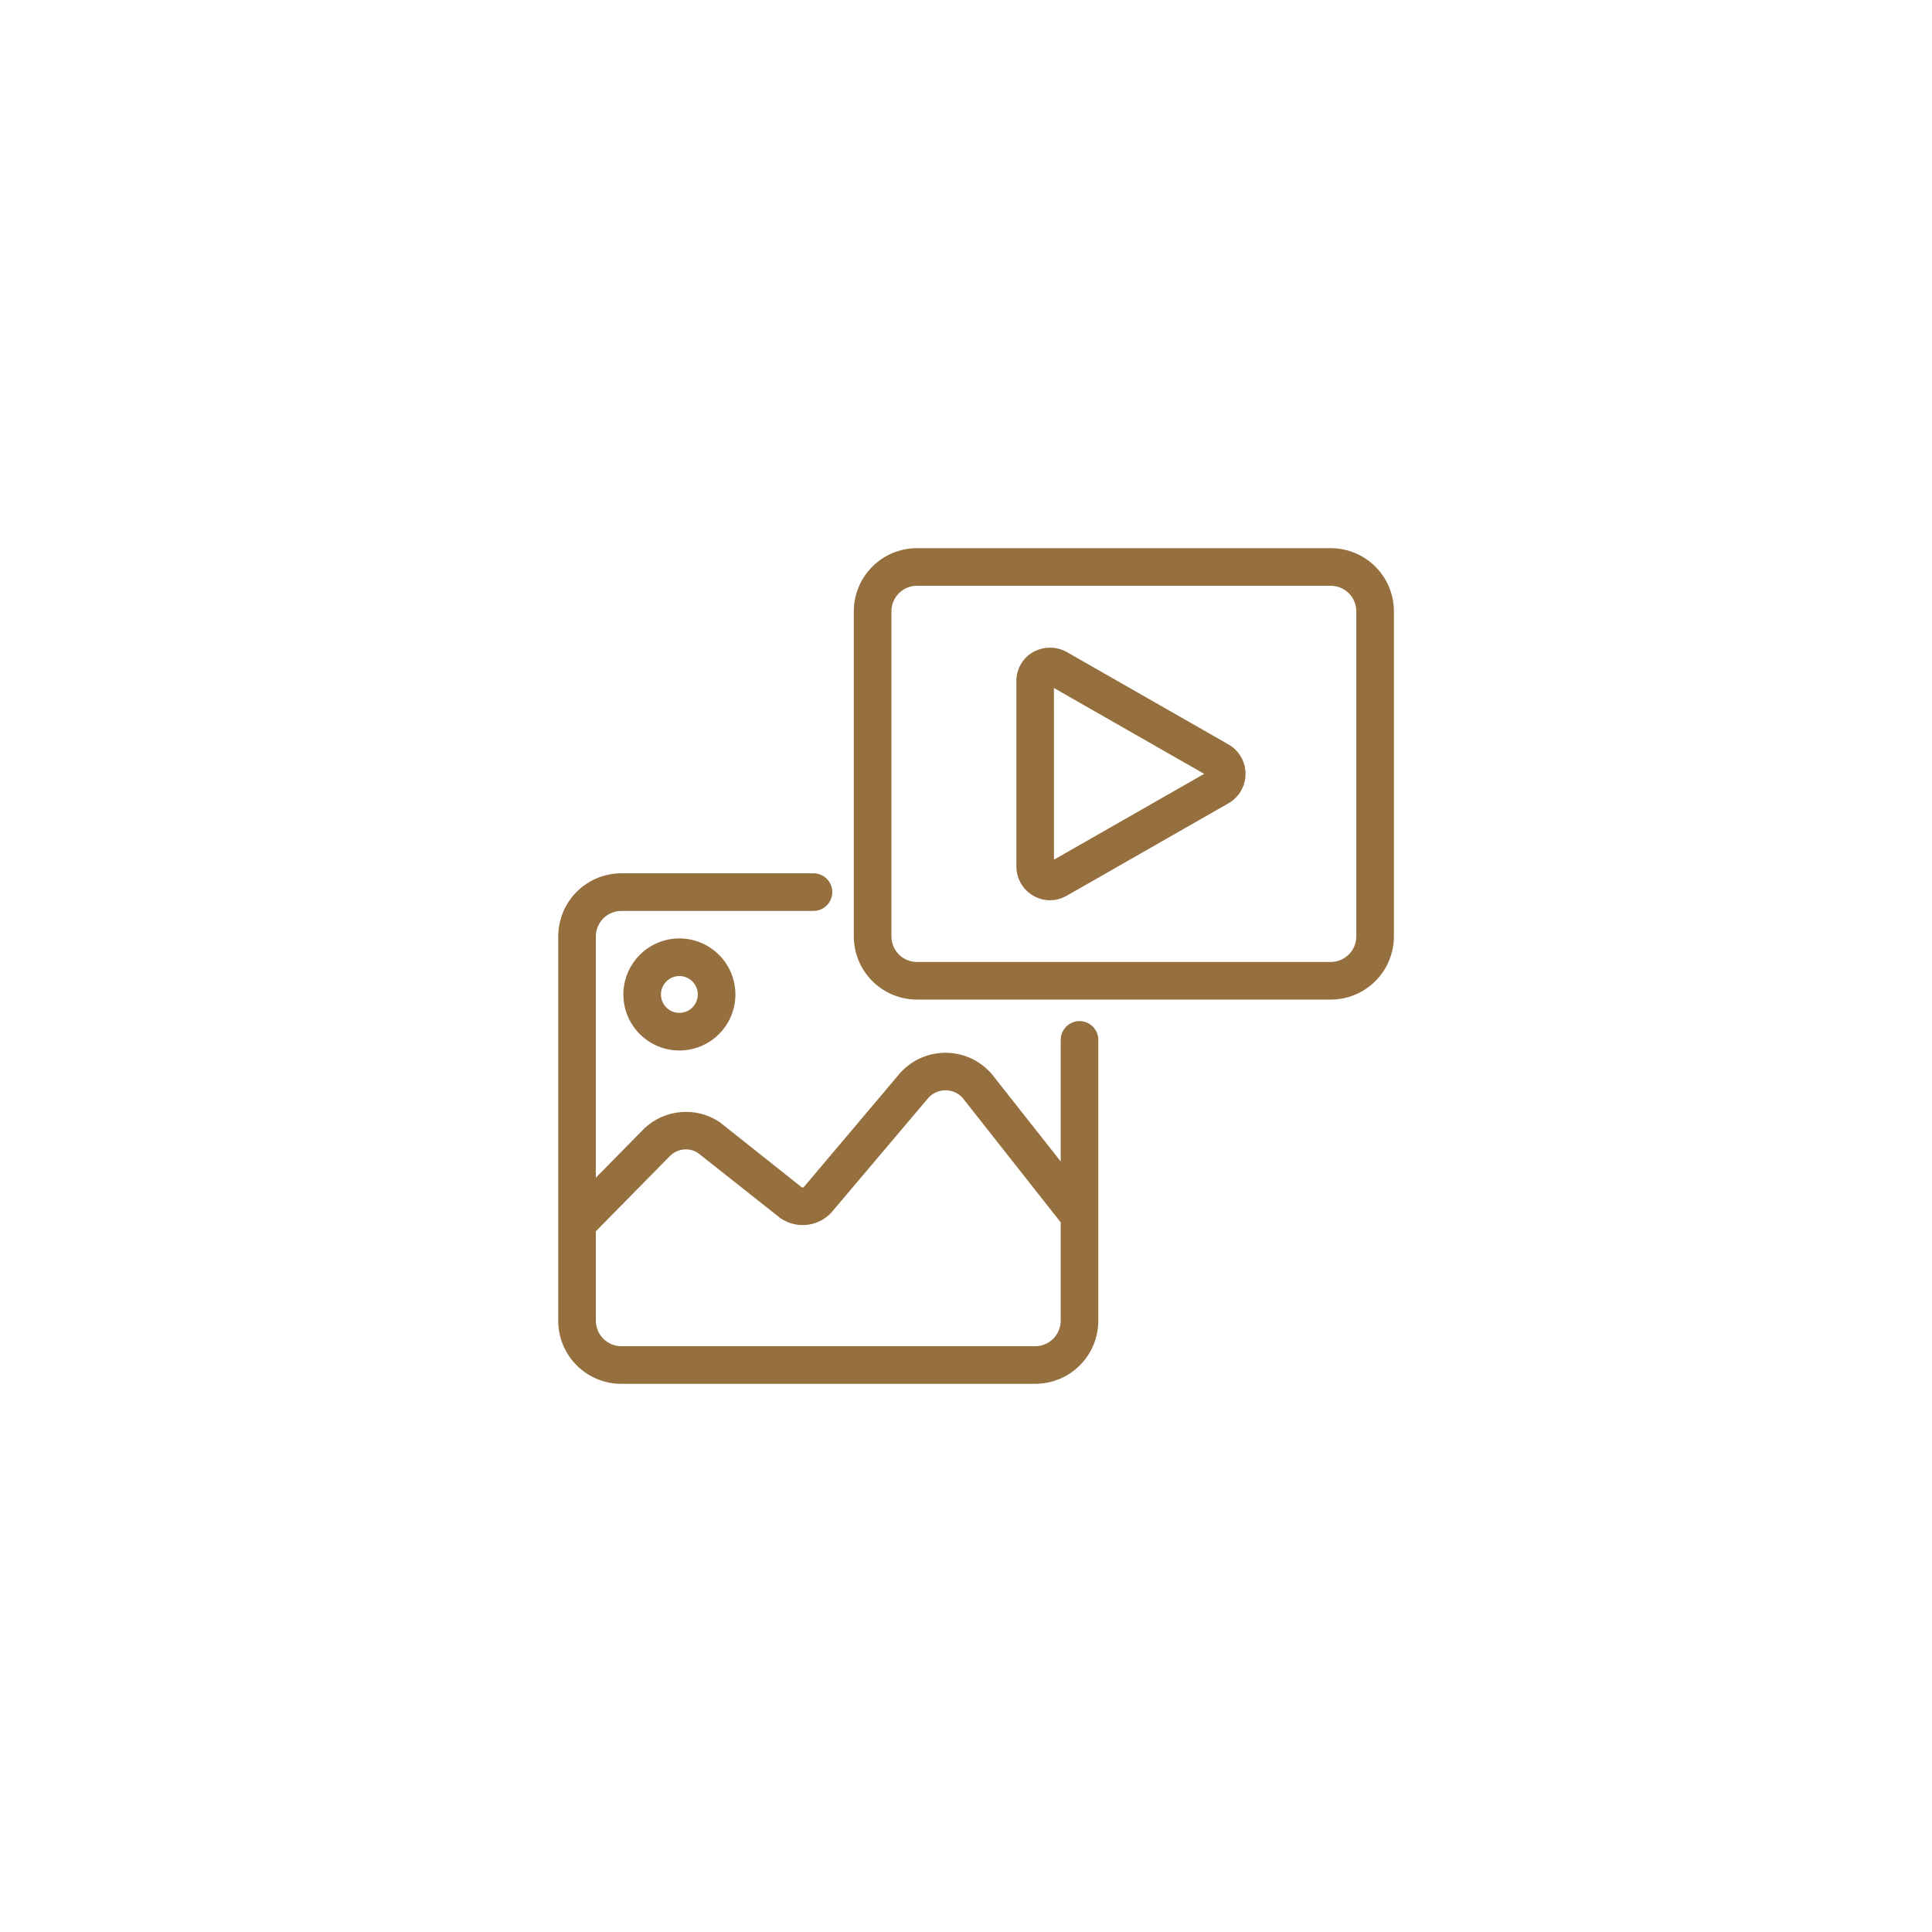
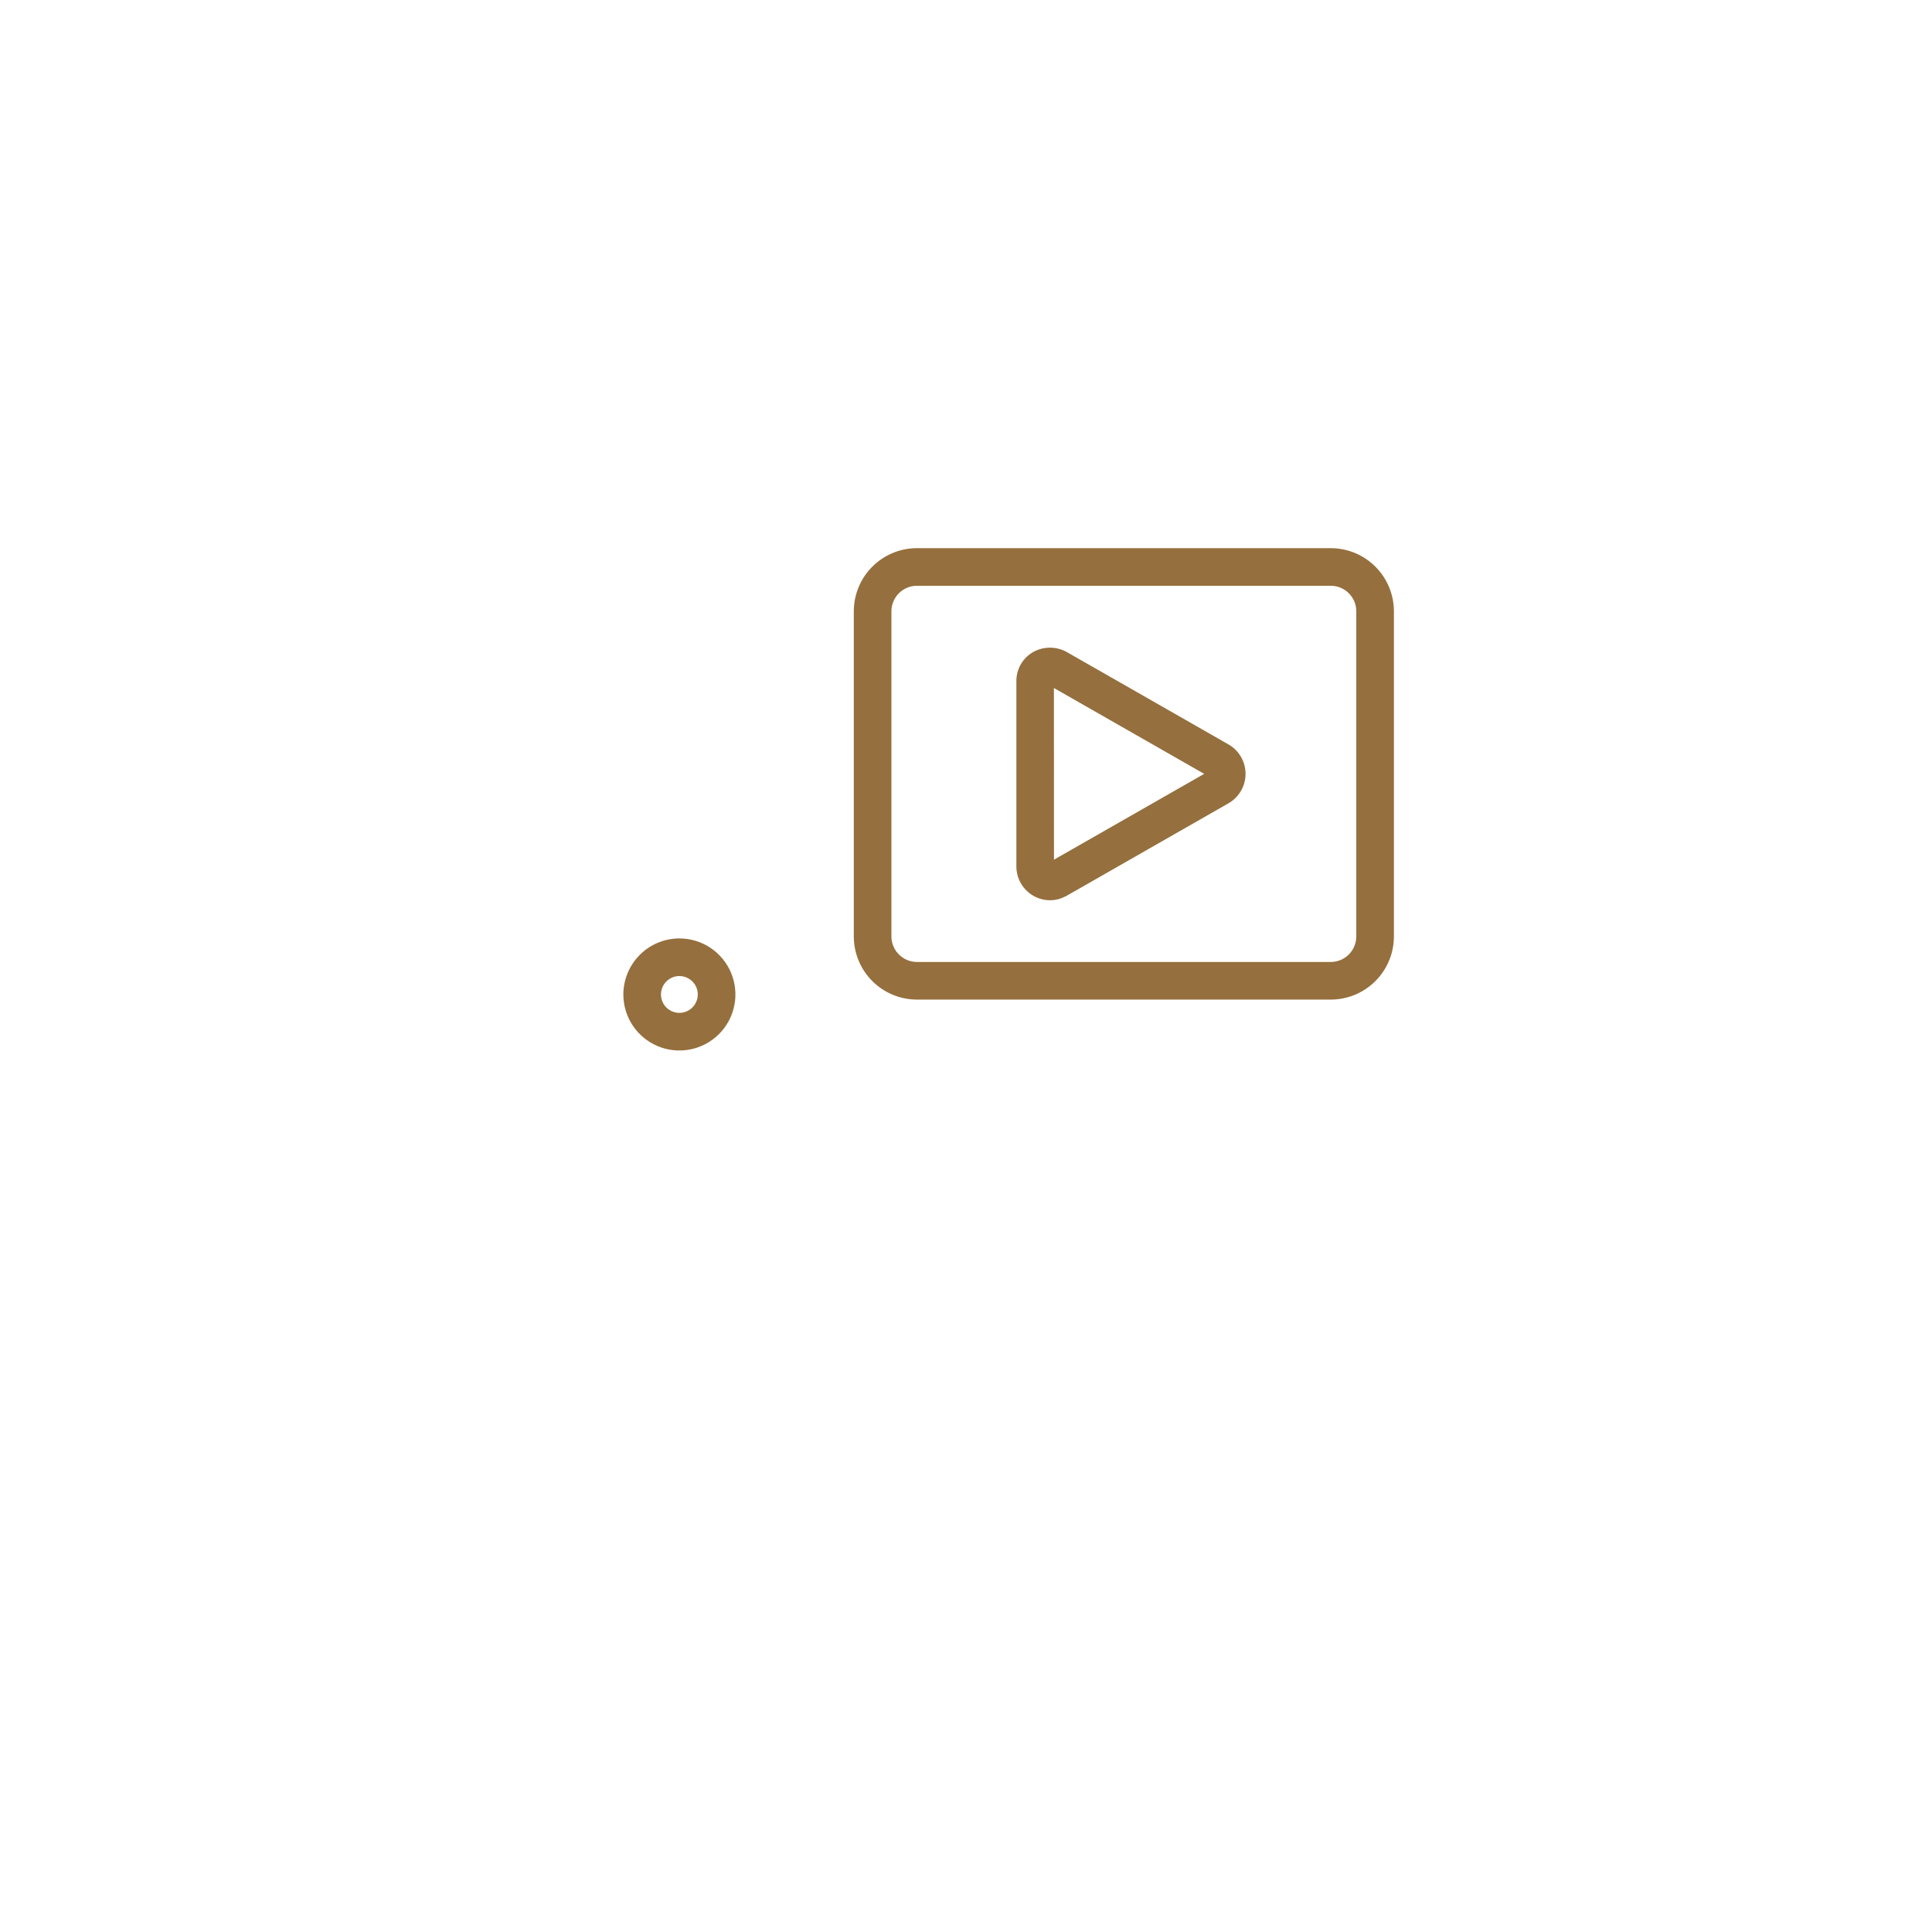
<svg xmlns="http://www.w3.org/2000/svg" width="192" height="192" viewBox="0 0 192 192" fill="none">
  <g filter="url(#filter0_d_2006_33)">
    <circle cx="96" cy="96" r="85" fill="white" fill-opacity="0.89" shape-rendering="crispEdges" />
  </g>
  <path d="M132.25 54.675L132.552 54.683C134.053 54.759 135.476 55.388 136.544 56.456C137.683 57.595 138.324 59.139 138.325 60.75V93.062L138.317 93.364C138.241 94.865 137.612 96.289 136.544 97.356C135.476 98.424 134.053 99.054 132.552 99.13L132.25 99.138H91.125C89.514 99.136 87.97 98.495 86.831 97.356C85.692 96.218 85.051 94.673 85.05 93.062V60.75L85.058 60.448C85.134 58.947 85.763 57.524 86.831 56.456C87.97 55.317 89.514 54.676 91.125 54.675H132.25ZM90.855 58.026C90.228 58.09 89.639 58.367 89.19 58.815C88.677 59.329 88.389 60.024 88.388 60.75V93.062L88.401 93.333C88.465 93.959 88.742 94.548 89.19 94.997C89.704 95.51 90.399 95.799 91.125 95.8H132.25L132.521 95.786C133.147 95.723 133.736 95.446 134.185 94.997C134.698 94.484 134.986 93.788 134.987 93.062V60.75L134.974 60.48C134.911 59.853 134.634 59.264 134.185 58.815C133.736 58.367 133.147 58.09 132.521 58.026L132.25 58.013H91.125L90.855 58.026Z" fill="#956F3D" stroke="#956F3D" stroke-width="0.4" />
-   <path d="M93.863 108.152C93.496 108.167 93.135 108.262 92.809 108.432C92.482 108.601 92.197 108.841 91.975 109.134L91.968 109.143L82.686 120.114C82.111 120.86 81.272 121.357 80.342 121.504C79.409 121.651 78.454 121.434 77.676 120.898L77.664 120.891V120.89L69.451 114.393C68.995 114.107 68.456 113.981 67.92 114.035C67.382 114.089 66.877 114.322 66.485 114.695L66.484 114.694L59.013 122.284V131.249L59.026 131.52C59.09 132.146 59.367 132.735 59.816 133.184C60.329 133.697 61.026 133.985 61.751 133.987H102.874C103.6 133.985 104.296 133.697 104.809 133.184C105.321 132.671 105.61 131.975 105.612 131.25V121.405L95.814 108.976H95.814C95.57 108.705 95.271 108.491 94.936 108.349C94.598 108.205 94.231 108.138 93.863 108.152ZM108.95 131.25L108.942 131.549C108.908 132.245 108.755 132.93 108.488 133.575C108.183 134.312 107.735 134.982 107.171 135.546C106.607 136.11 105.937 136.558 105.2 136.863C104.555 137.13 103.87 137.283 103.174 137.317L102.875 137.325H61.75C60.952 137.325 60.162 137.169 59.425 136.863C58.688 136.558 58.018 136.11 57.454 135.546C56.89 134.982 56.442 134.312 56.137 133.575C55.831 132.838 55.675 132.048 55.675 131.25V93.062L55.683 92.764C55.717 92.068 55.87 91.382 56.137 90.737C56.442 90 56.89 89.331 57.454 88.767C58.018 88.203 58.688 87.754 59.425 87.449C60.162 87.144 60.952 86.987 61.75 86.987H80.844C81.286 86.987 81.71 87.164 82.023 87.477C82.336 87.79 82.513 88.214 82.513 88.656C82.513 89.099 82.336 89.523 82.023 89.836C81.71 90.149 81.286 90.325 80.844 90.325H61.751L61.48 90.339C60.854 90.403 60.265 90.68 59.816 91.129C59.303 91.642 59.015 92.338 59.013 93.064V117.527L64.148 112.31L64.152 112.306L64.279 112.438L64.291 112.45L64.153 112.306C65.111 111.391 66.352 110.831 67.671 110.718C68.907 110.611 70.144 110.903 71.199 111.548L71.408 111.682L71.415 111.687L71.421 111.691L79.603 118.19C79.685 118.22 79.773 118.225 79.856 118.201C79.946 118.176 80.025 118.121 80.08 118.046L80.084 118.04L80.089 118.034L89.356 107.062C89.889 106.384 90.566 105.831 91.337 105.444C92.11 105.056 92.96 104.845 93.825 104.824C94.69 104.804 95.55 104.976 96.341 105.327C97.033 105.634 97.658 106.072 98.182 106.616L98.4 106.855L98.405 106.862L105.612 115.999V103.343L105.621 103.179C105.66 102.797 105.829 102.439 106.103 102.165C106.415 101.853 106.838 101.676 107.28 101.675H107.282L107.446 101.684C107.828 101.722 108.186 101.891 108.46 102.165C108.772 102.478 108.949 102.901 108.95 103.343V131.25Z" fill="#956F3D" stroke="#956F3D" stroke-width="0.4" />
  <path d="M67.517 93.46L67.913 93.475C68.835 93.543 69.727 93.849 70.499 94.365C71.382 94.955 72.069 95.794 72.476 96.775C72.882 97.755 72.989 98.835 72.781 99.876C72.574 100.917 72.063 101.874 71.313 102.625C70.562 103.376 69.605 103.887 68.564 104.094C67.522 104.301 66.443 104.195 65.462 103.789C64.481 103.383 63.643 102.694 63.053 101.812C62.463 100.929 62.148 99.891 62.148 98.829V98.828L62.154 98.563C62.221 97.236 62.778 95.978 63.722 95.034C64.728 94.028 66.093 93.461 67.516 93.46H67.517ZM67.366 96.803C67.017 96.828 66.68 96.945 66.388 97.14C66.054 97.363 65.793 97.68 65.639 98.051C65.485 98.422 65.444 98.831 65.523 99.225C65.601 99.619 65.794 99.981 66.078 100.265C66.362 100.549 66.724 100.742 67.118 100.82C67.512 100.899 67.921 100.859 68.292 100.705C68.663 100.551 68.98 100.291 69.203 99.957C69.426 99.623 69.546 99.231 69.546 98.829L69.536 98.628C69.49 98.163 69.284 97.727 68.951 97.394C68.571 97.013 68.054 96.799 67.516 96.798L67.366 96.803ZM104.336 64.561C104.815 64.559 105.288 64.666 105.72 64.87L105.902 64.964L105.905 64.966L114.147 69.674C116.143 70.814 118.13 71.949 119.624 72.804C120.371 73.231 120.995 73.588 121.436 73.841C121.861 74.085 122.127 74.238 122.157 74.257H122.158C122.606 74.553 122.97 74.959 123.219 75.435C123.468 75.91 123.592 76.442 123.579 76.979C123.567 77.515 123.418 78.04 123.148 78.504C122.877 78.968 122.493 79.356 122.031 79.631L122.026 79.634C121.796 79.763 117.772 82.064 113.785 84.344C111.792 85.484 109.809 86.618 108.315 87.472C107.567 87.899 106.941 88.255 106.498 88.508C106.078 88.747 105.81 88.898 105.767 88.921L105.768 88.922C105.327 89.148 104.839 89.267 104.344 89.268H104.342C103.511 89.262 102.716 88.928 102.129 88.34C101.542 87.752 101.21 86.956 101.206 86.125V67.687C101.203 67.137 101.346 66.596 101.62 66.119C101.895 65.642 102.292 65.246 102.77 64.973L102.772 64.972L102.953 64.877C103.384 64.67 103.857 64.562 104.336 64.561ZM104.543 85.778L120.074 76.905L104.536 68.027L104.543 85.778Z" fill="#956F3D" stroke="#956F3D" stroke-width="0.4" />
  <defs>
    <filter id="filter0_d_2006_33" x="0.7" y="0.7" width="190.6" height="190.6" filterUnits="userSpaceOnUse" color-interpolation-filters="sRGB">
      <feFlood flood-opacity="0" result="BackgroundImageFix" />
      <feColorMatrix in="SourceAlpha" type="matrix" values="0 0 0 0 0 0 0 0 0 0 0 0 0 0 0 0 0 0 127 0" result="hardAlpha" />
      <feOffset />
      <feGaussianBlur stdDeviation="5.15" />
      <feComposite in2="hardAlpha" operator="out" />
      <feColorMatrix type="matrix" values="0 0 0 0 0 0 0 0 0 0 0 0 0 0 0 0 0 0 0.25 0" />
      <feBlend mode="normal" in2="BackgroundImageFix" result="effect1_dropShadow_2006_33" />
      <feBlend mode="normal" in="SourceGraphic" in2="effect1_dropShadow_2006_33" result="shape" />
    </filter>
  </defs>
</svg>